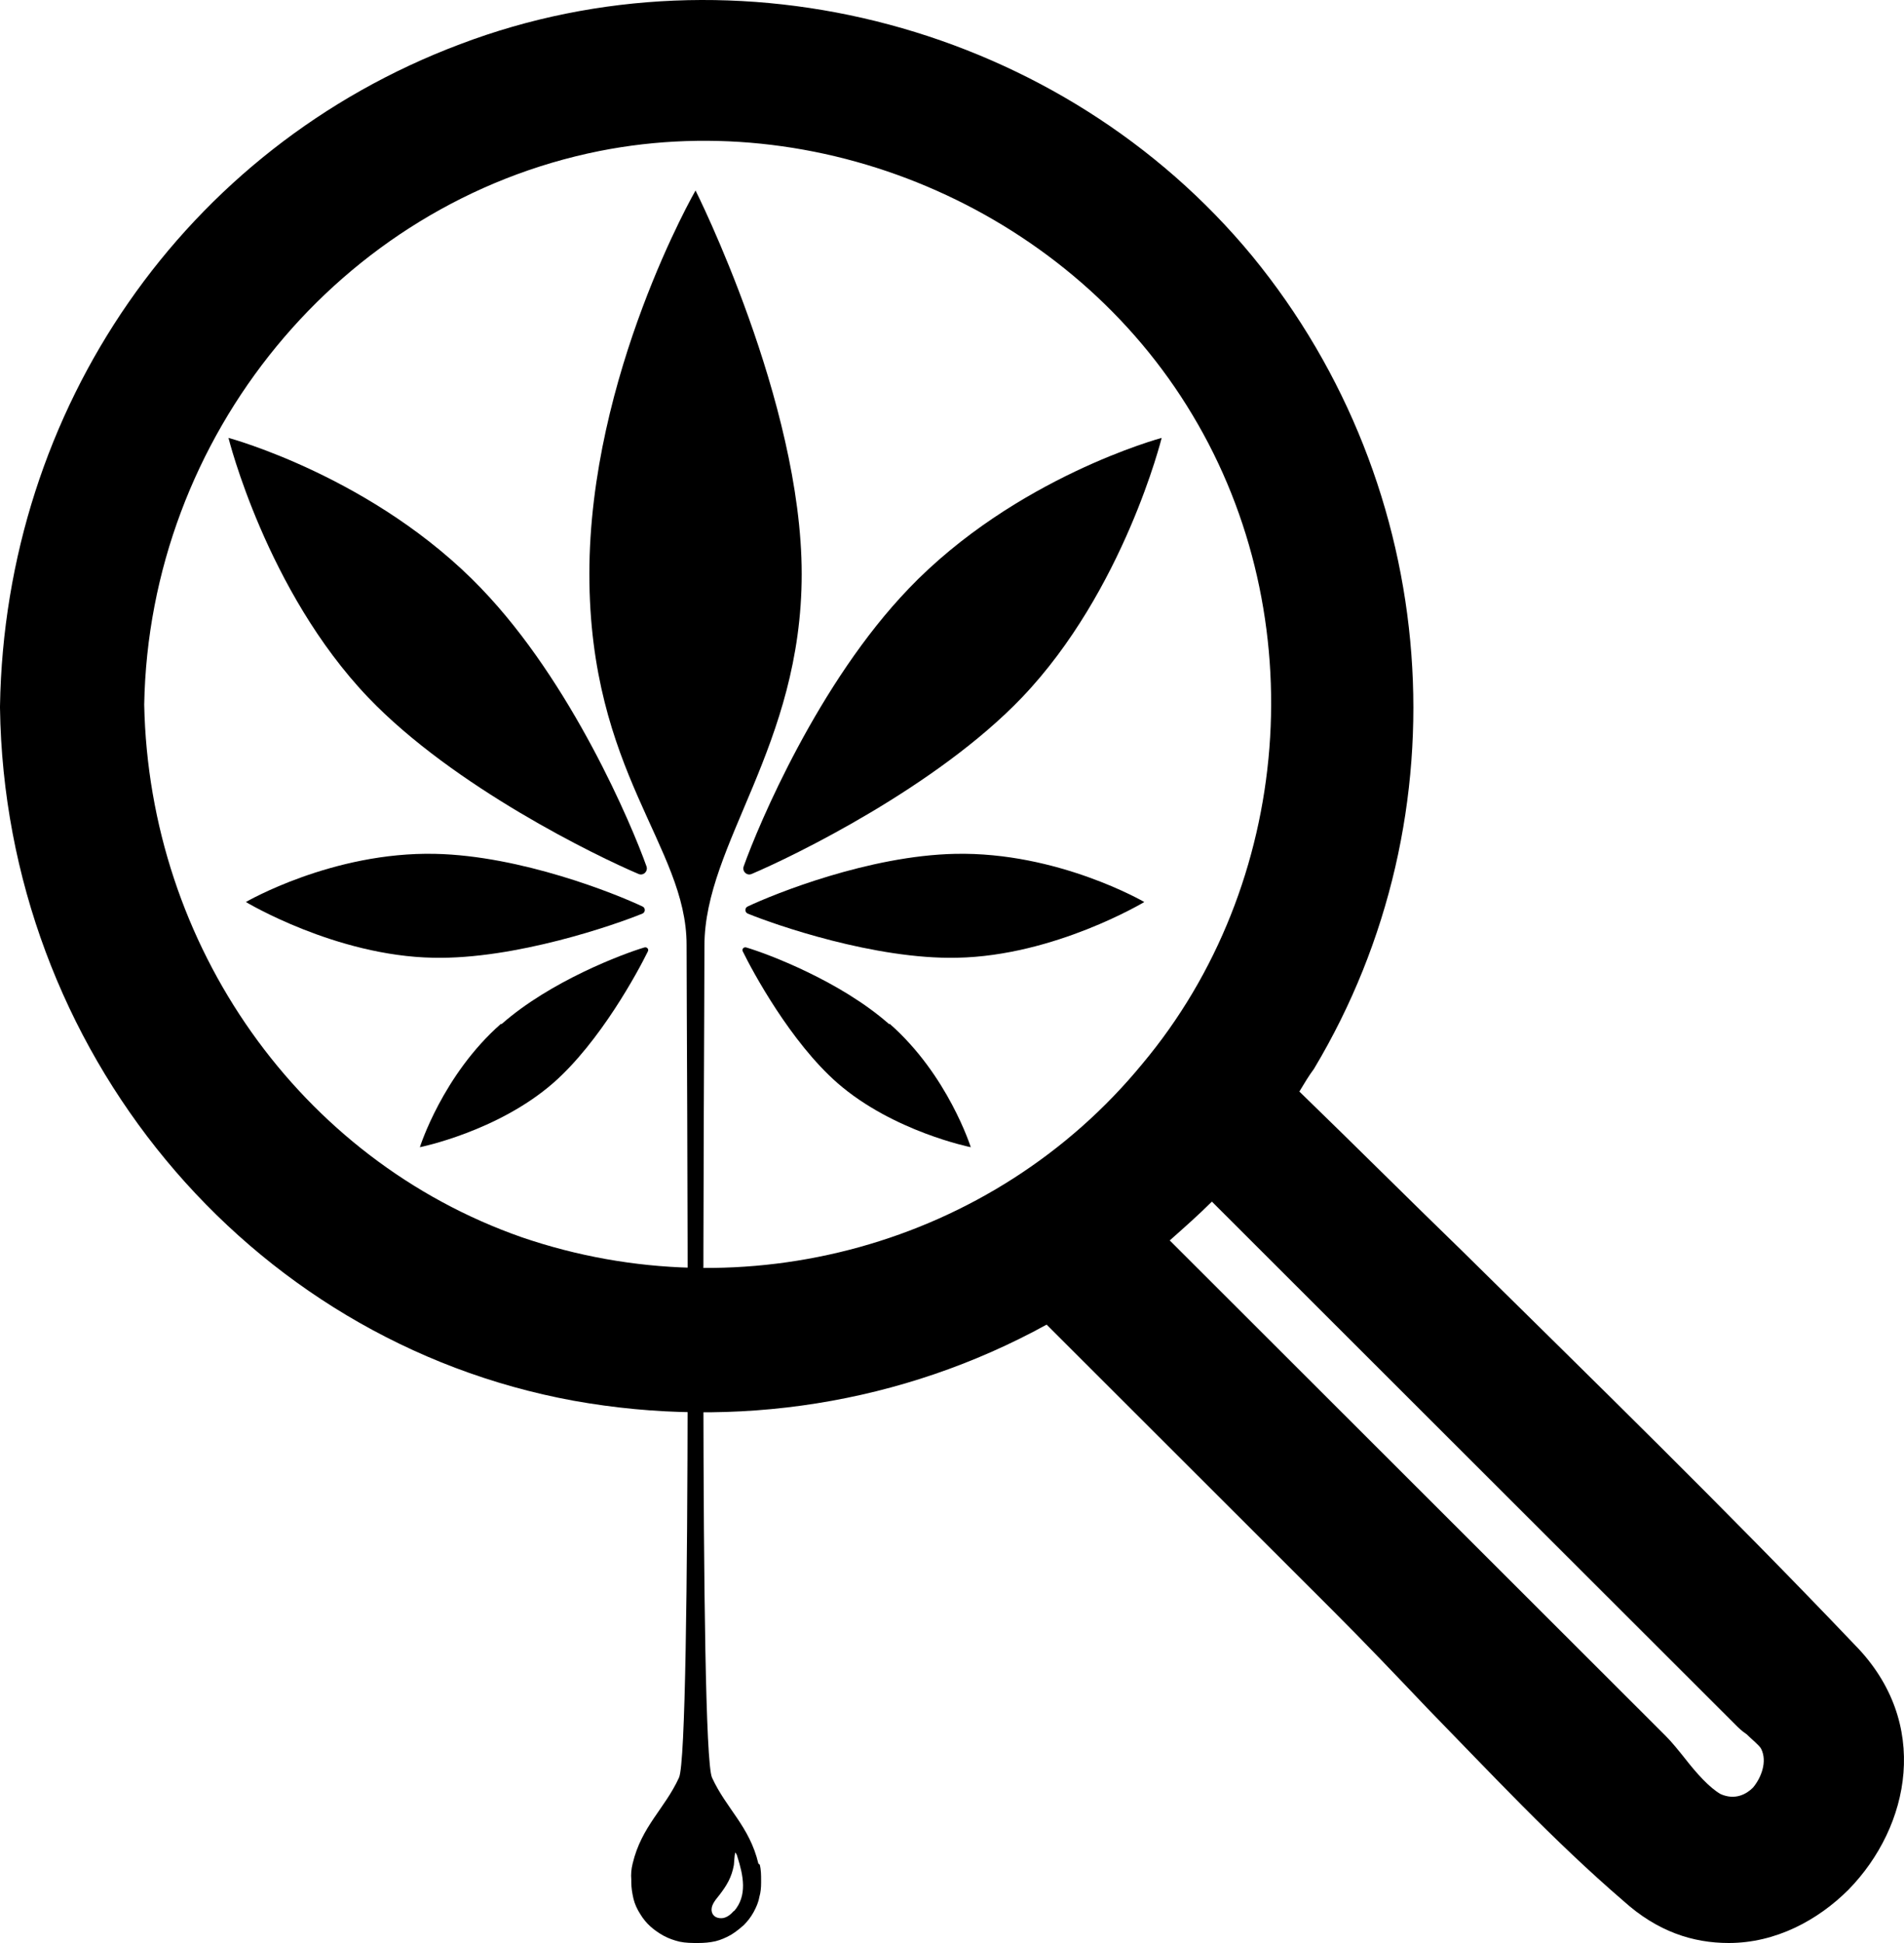
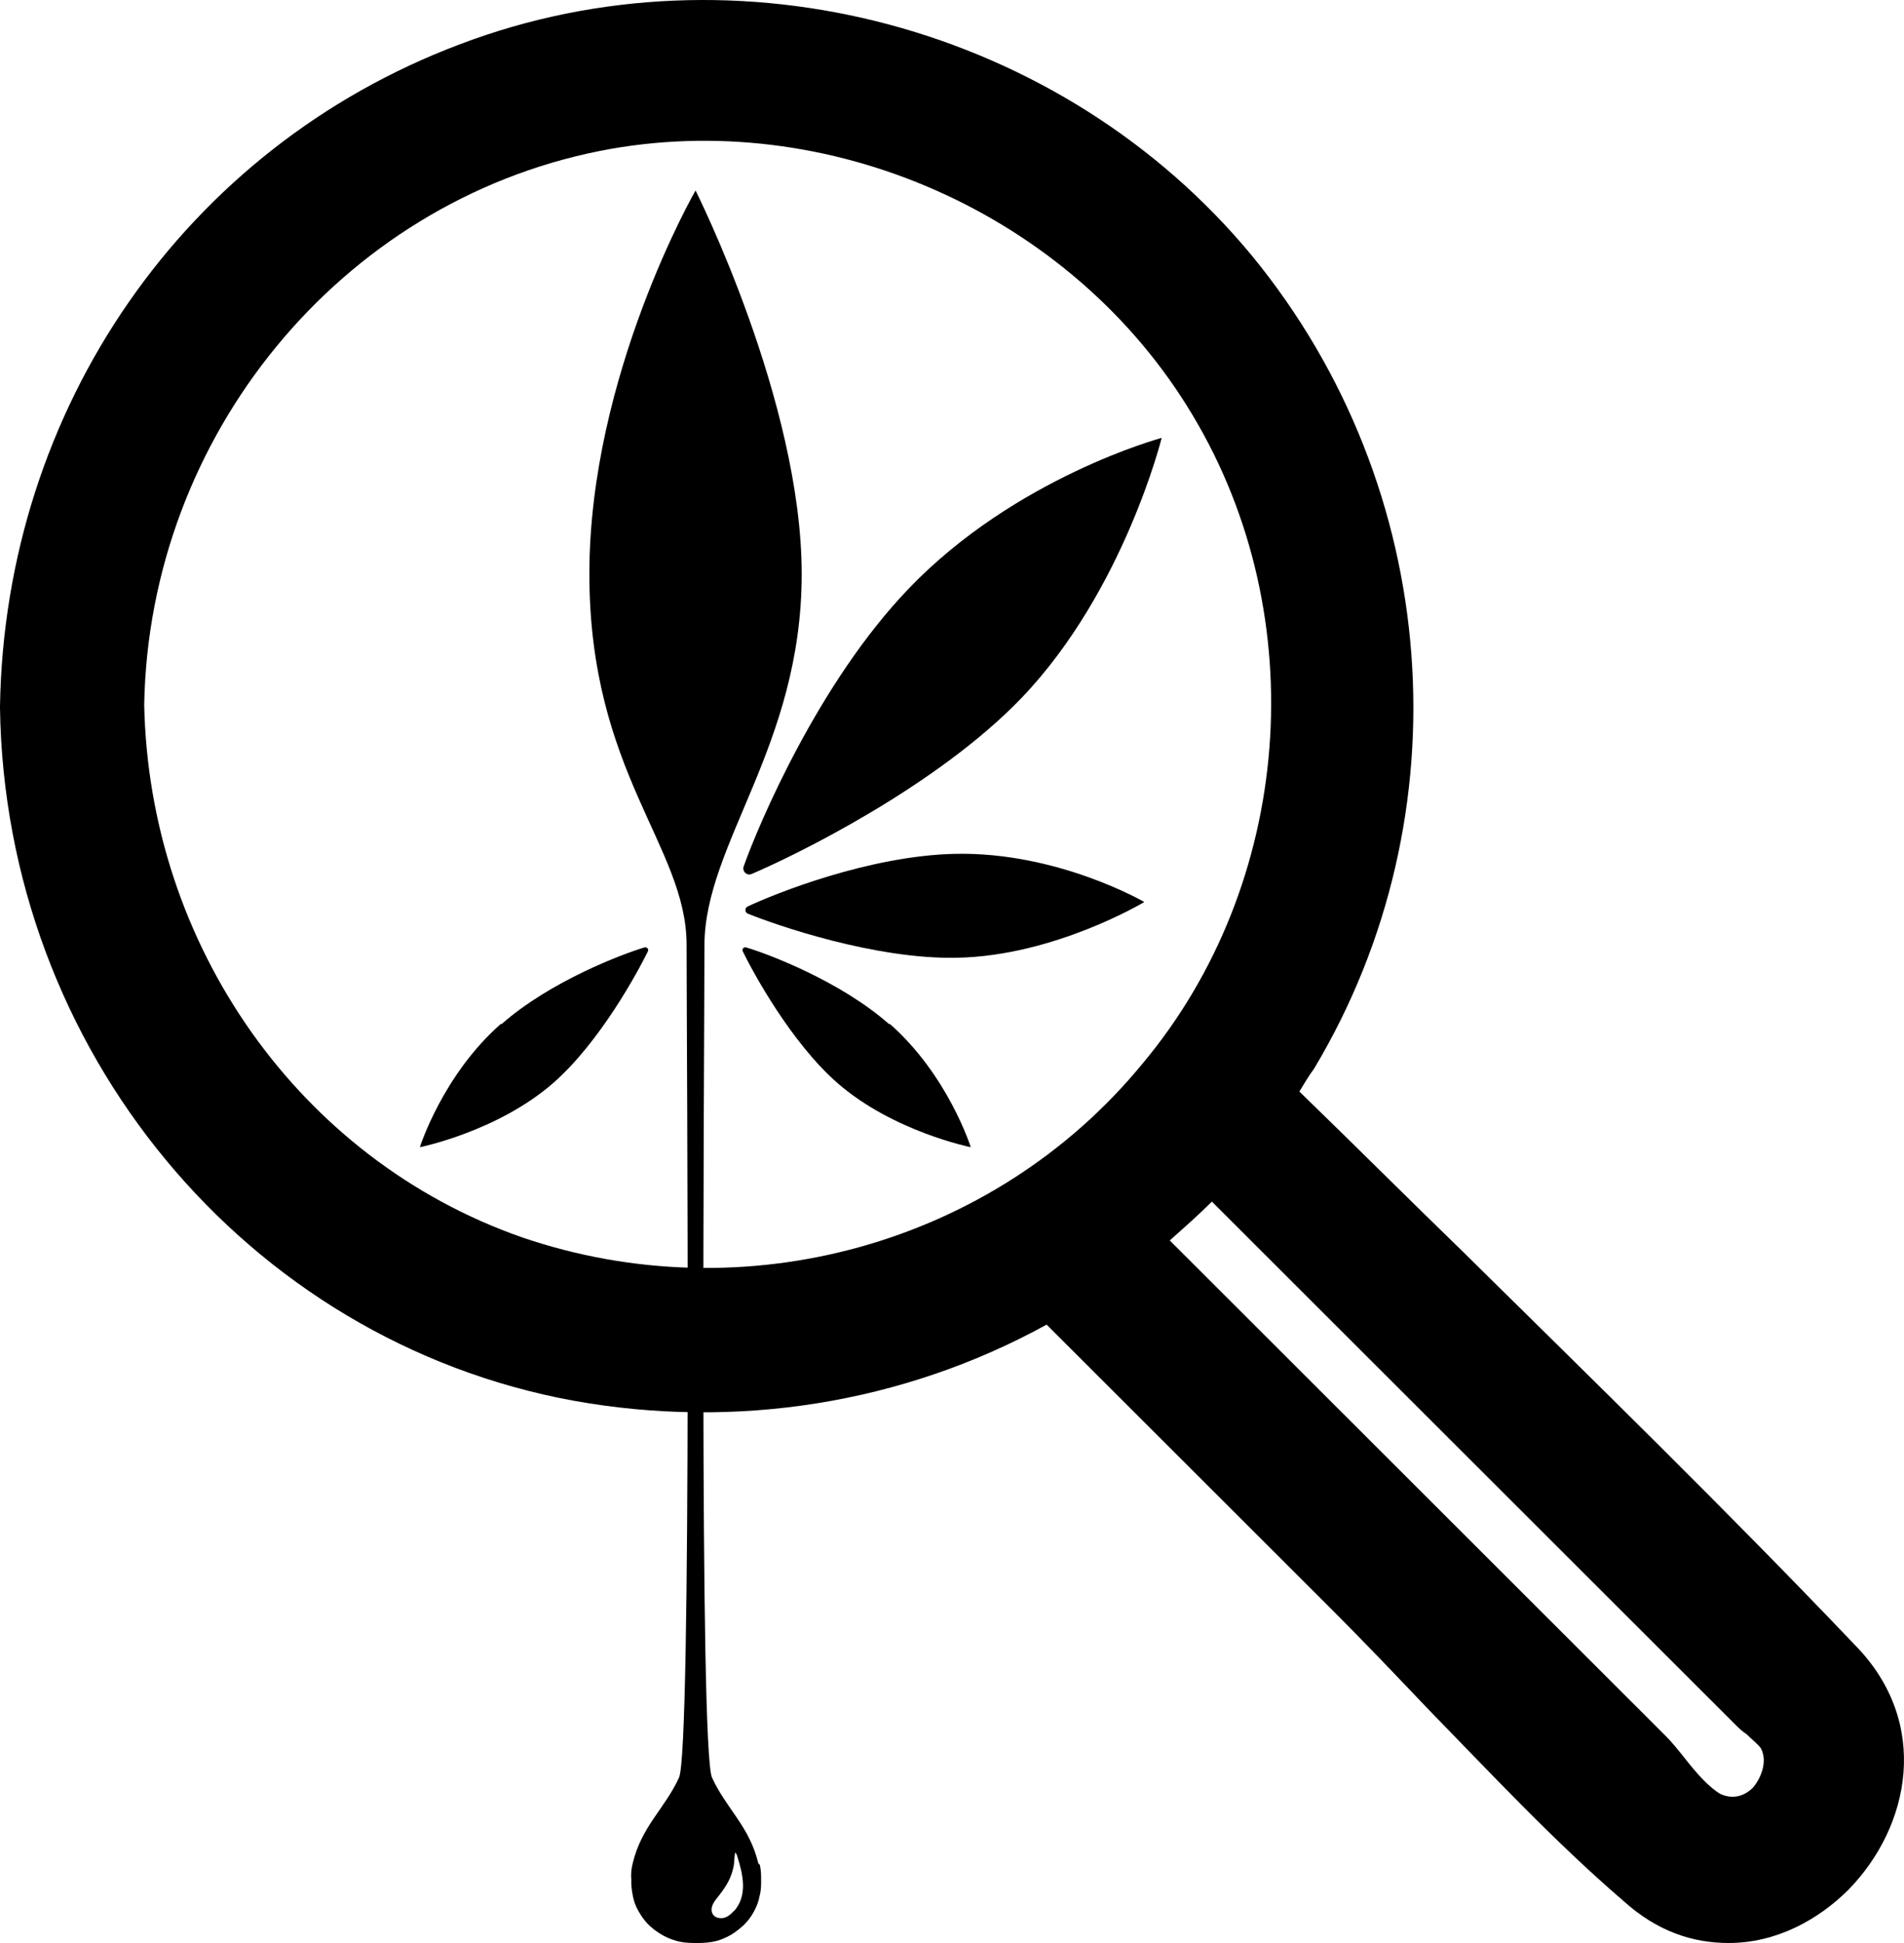
<svg xmlns="http://www.w3.org/2000/svg" width="50" height="51" viewBox="0 0 50 51" fill="none">
  <path d="M48.715 43.182C45.354 39.655 41.823 36.214 38.419 32.857C36.973 31.455 35.569 30.053 34.122 28.651C34.25 28.438 34.377 28.226 34.505 28.056C38.504 21.385 37.866 12.802 32.888 6.726C27.91 0.692 19.359 -1.602 12.083 1.16C4.85 3.879 0.128 10.72 0 18.538V18.581C0.128 27.546 6.467 35.194 15.061 36.766C19.316 37.531 23.698 36.851 27.485 34.769L35.016 42.29C35.824 43.097 36.675 43.989 37.483 44.839C39.143 46.539 40.802 48.323 42.631 49.895C43.525 50.703 44.461 51 45.397 51C46.631 51 47.737 50.405 48.545 49.598C50.162 47.941 50.715 45.221 48.715 43.182ZM13.7 32.475C7.871 30.435 3.914 24.826 3.787 18.495C3.914 11.442 8.935 5.324 15.742 3.964C21.741 2.774 28.166 5.621 31.314 10.89C34.505 16.201 33.952 23.212 29.995 27.928C26.081 32.687 19.529 34.472 13.7 32.475ZM46.035 46.921C45.865 47.091 45.567 47.261 45.184 47.091C44.886 46.921 44.546 46.539 44.248 46.156C44.078 45.944 43.908 45.731 43.738 45.561L30.718 32.559C31.101 32.22 31.484 31.88 31.825 31.54L45.567 45.264C45.652 45.349 45.737 45.434 45.865 45.519C45.993 45.646 46.205 45.816 46.248 45.901C46.418 46.241 46.248 46.666 46.035 46.921Z" fill="black" />
-   <path d="M12.654 15.461C9.842 12.524 6 11.494 6 11.494C6 11.494 6.996 15.508 9.667 18.305C11.916 20.657 15.688 22.482 16.766 22.939C16.895 22.997 17.023 22.869 16.977 22.74C16.59 21.652 15.008 17.907 12.642 15.45L12.654 15.461Z" fill="black" />
-   <path d="M11.424 22.412C8.729 22.354 6.457 23.676 6.457 23.676C6.457 23.676 8.811 25.092 11.377 25.139C13.532 25.186 16.156 24.273 16.871 23.98C16.953 23.945 16.953 23.828 16.871 23.793C16.18 23.465 13.684 22.459 11.424 22.412Z" fill="black" />
  <path d="M13.158 26.871C11.623 28.216 11.026 30.112 11.026 30.112C11.026 30.112 13.064 29.703 14.528 28.427C15.758 27.35 16.754 25.502 17.012 24.975C17.047 24.916 16.989 24.846 16.918 24.87C16.368 25.033 14.458 25.747 13.17 26.882L13.158 26.871Z" fill="black" />
  <path d="M23.852 15.461C26.664 12.524 30.506 11.494 30.506 11.494C30.506 11.494 29.511 15.508 26.84 18.305C24.59 20.657 20.819 22.482 19.741 22.939C19.612 22.997 19.483 22.869 19.53 22.74C19.916 21.652 21.498 17.907 23.864 15.45L23.852 15.461Z" fill="black" />
  <path d="M25.083 22.412C27.777 22.354 30.05 23.676 30.05 23.676C30.05 23.676 27.695 25.092 25.13 25.139C22.974 25.186 20.35 24.273 19.636 23.98C19.554 23.945 19.554 23.828 19.636 23.793C20.327 23.465 22.822 22.459 25.083 22.412Z" fill="black" />
  <path d="M23.361 26.871C24.896 28.216 25.493 30.112 25.493 30.112C25.493 30.112 23.455 29.703 21.991 28.427C20.761 27.35 19.765 25.502 19.507 24.975C19.472 24.916 19.53 24.846 19.601 24.87C20.151 25.033 22.061 25.747 23.349 26.882L23.361 26.871Z" fill="black" />
  <path d="M19.916 48.917C19.682 47.934 19.073 47.478 18.698 46.659C18.358 45.921 18.499 27.503 18.499 24.823C18.499 22.143 21.053 19.592 21.053 15.064C21.053 10.535 18.265 5 18.265 5C18.265 5 15.477 9.845 15.477 15.064C15.477 20.283 18.03 22.213 18.03 24.799C18.03 27.386 18.171 45.921 17.831 46.659C17.456 47.478 16.847 47.934 16.613 48.917C16.578 49.057 16.566 49.198 16.578 49.338C16.578 49.362 16.578 49.373 16.578 49.397C16.578 49.549 16.601 49.689 16.636 49.842C16.671 49.982 16.73 50.111 16.812 50.239C16.882 50.356 16.976 50.473 17.081 50.567C17.187 50.661 17.304 50.743 17.433 50.813C17.562 50.883 17.702 50.93 17.843 50.965C18.007 51 18.171 51 18.335 51C18.487 51 18.64 50.988 18.792 50.953C18.932 50.918 19.061 50.86 19.19 50.789C19.307 50.719 19.424 50.626 19.53 50.532C19.635 50.427 19.717 50.321 19.788 50.193C19.858 50.064 19.916 49.935 19.94 49.795C19.975 49.678 19.987 49.549 19.987 49.42C19.987 49.291 19.987 49.385 19.987 49.362C19.987 49.221 19.987 49.081 19.951 48.941L19.916 48.917ZM19.272 50.157C19.202 50.239 19.108 50.321 18.991 50.345C18.921 50.356 18.85 50.345 18.803 50.321C18.733 50.286 18.686 50.216 18.686 50.122C18.686 49.982 18.803 49.853 18.886 49.748C19.085 49.49 19.213 49.28 19.272 48.952C19.284 48.847 19.284 48.73 19.307 48.624C19.342 48.66 19.354 48.695 19.366 48.742C19.518 49.221 19.635 49.76 19.272 50.169V50.157Z" fill="black" />
</svg>